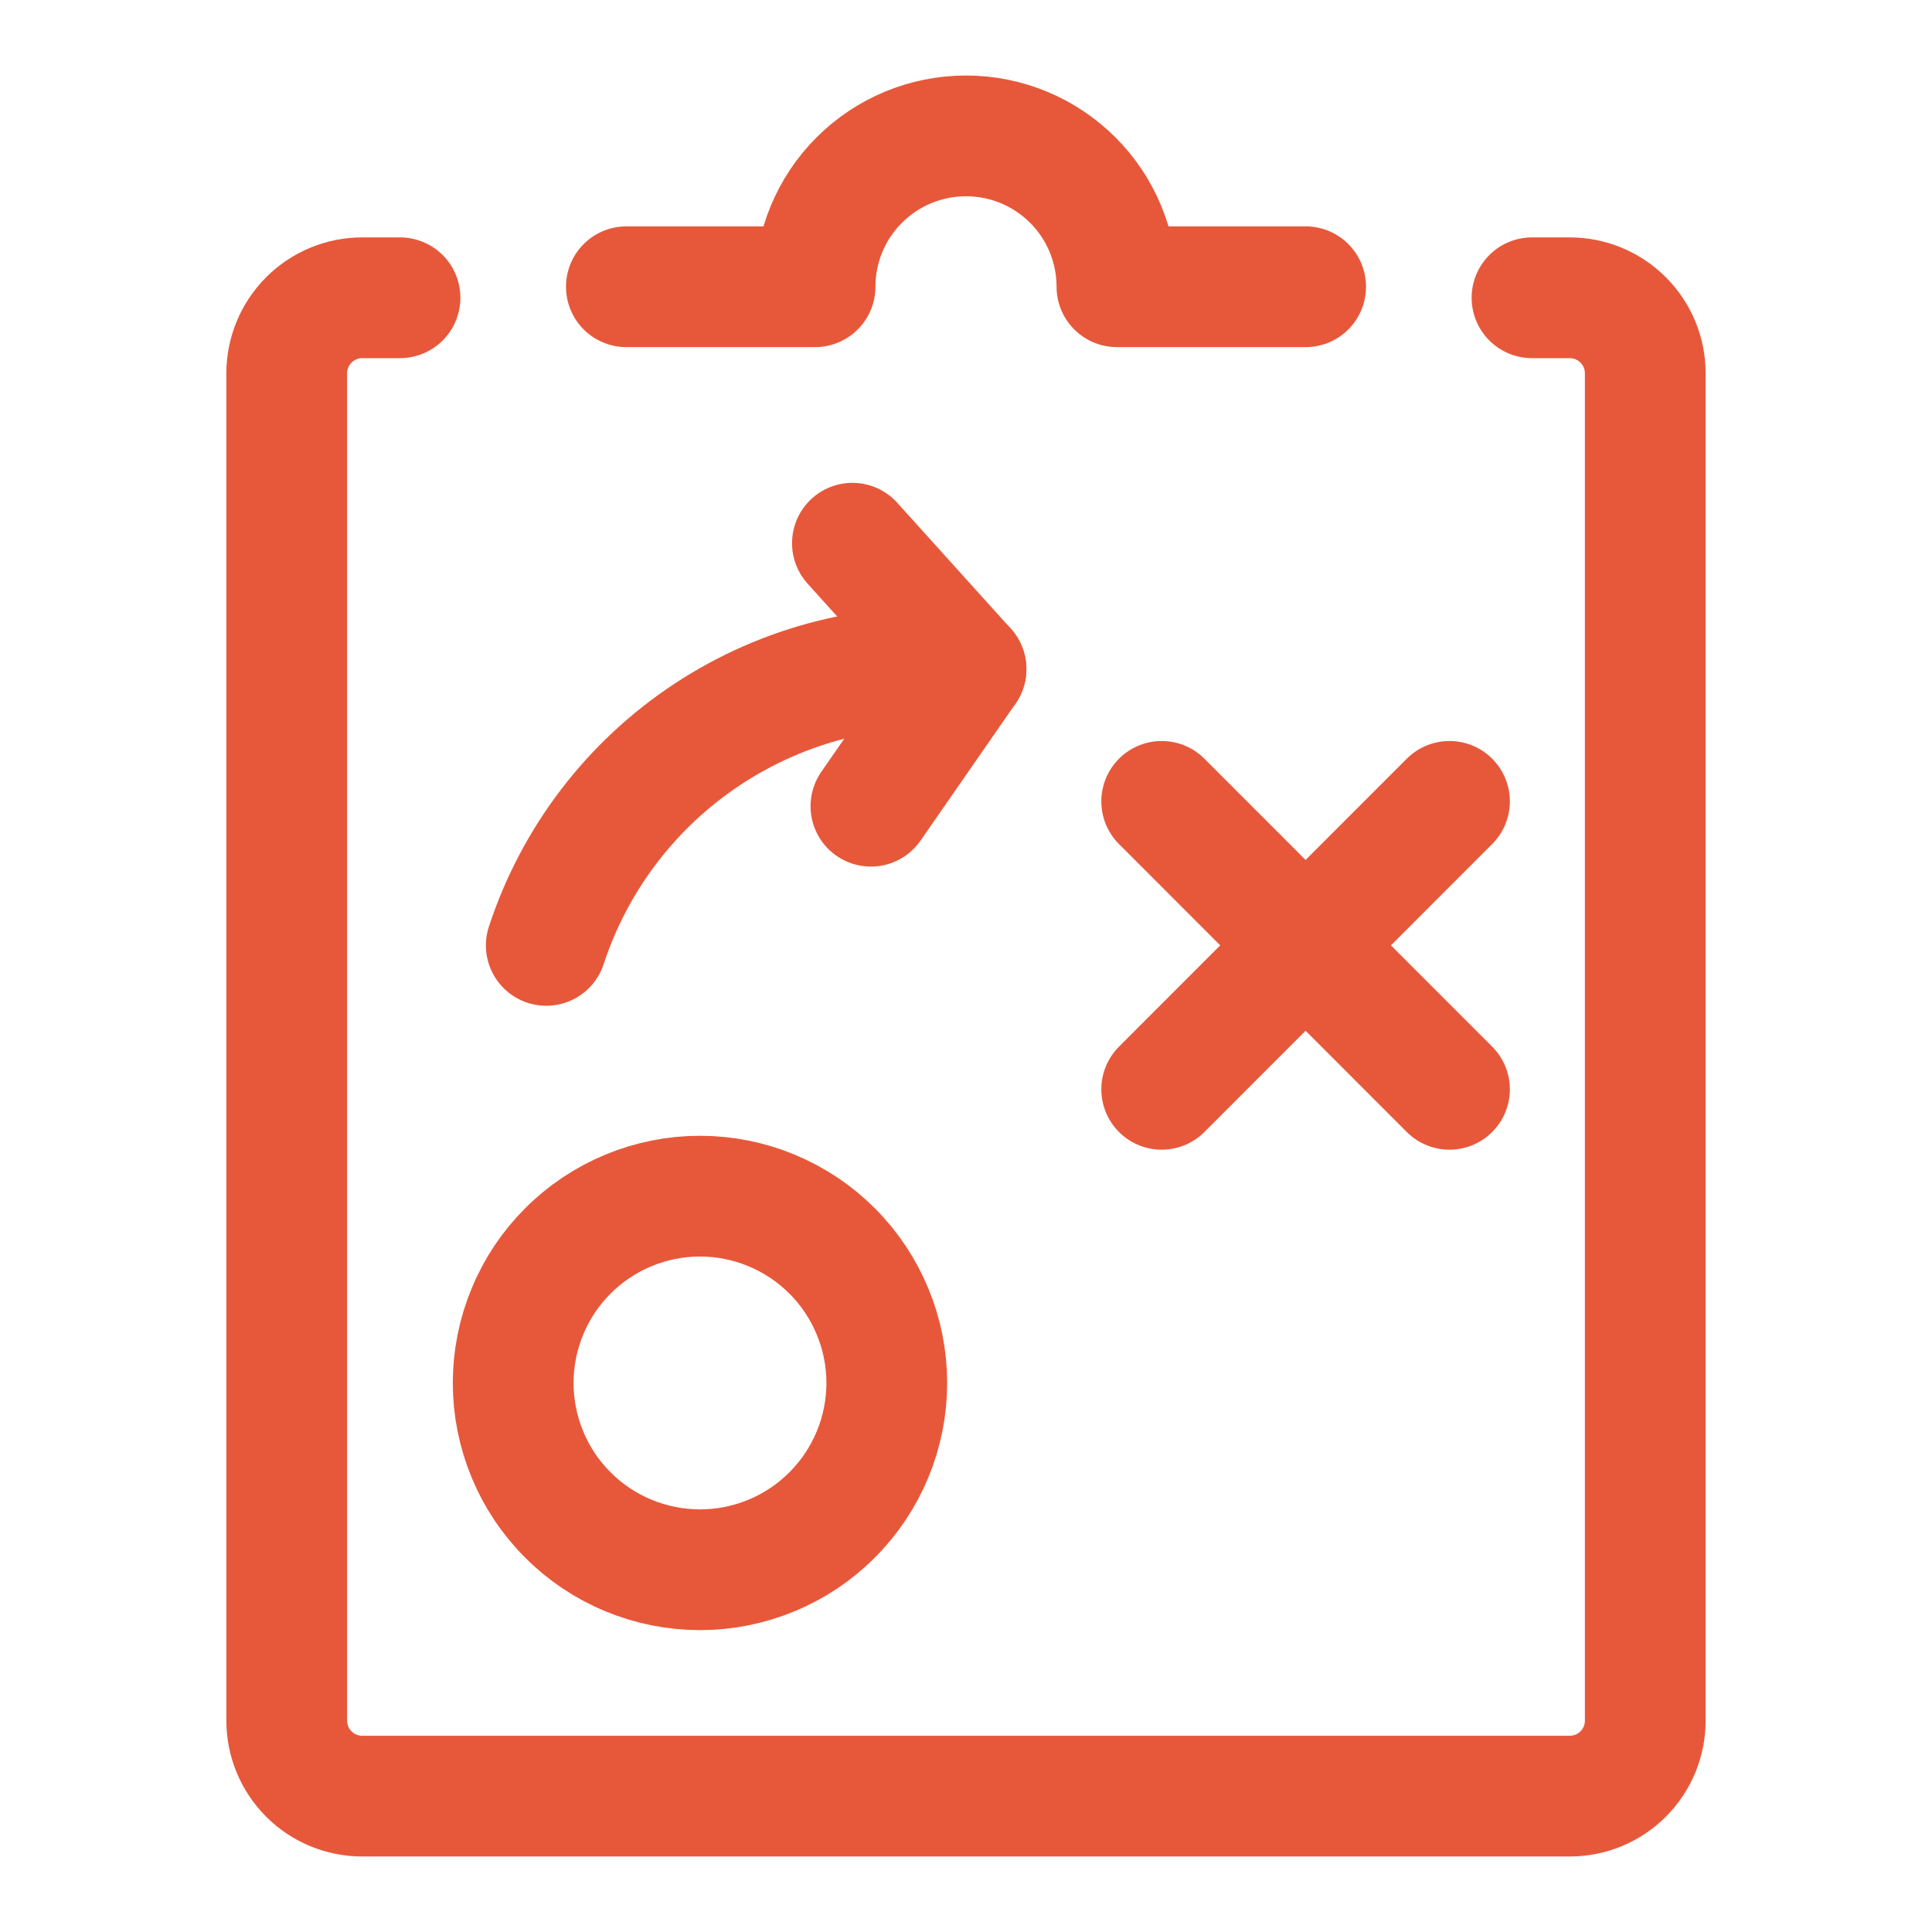
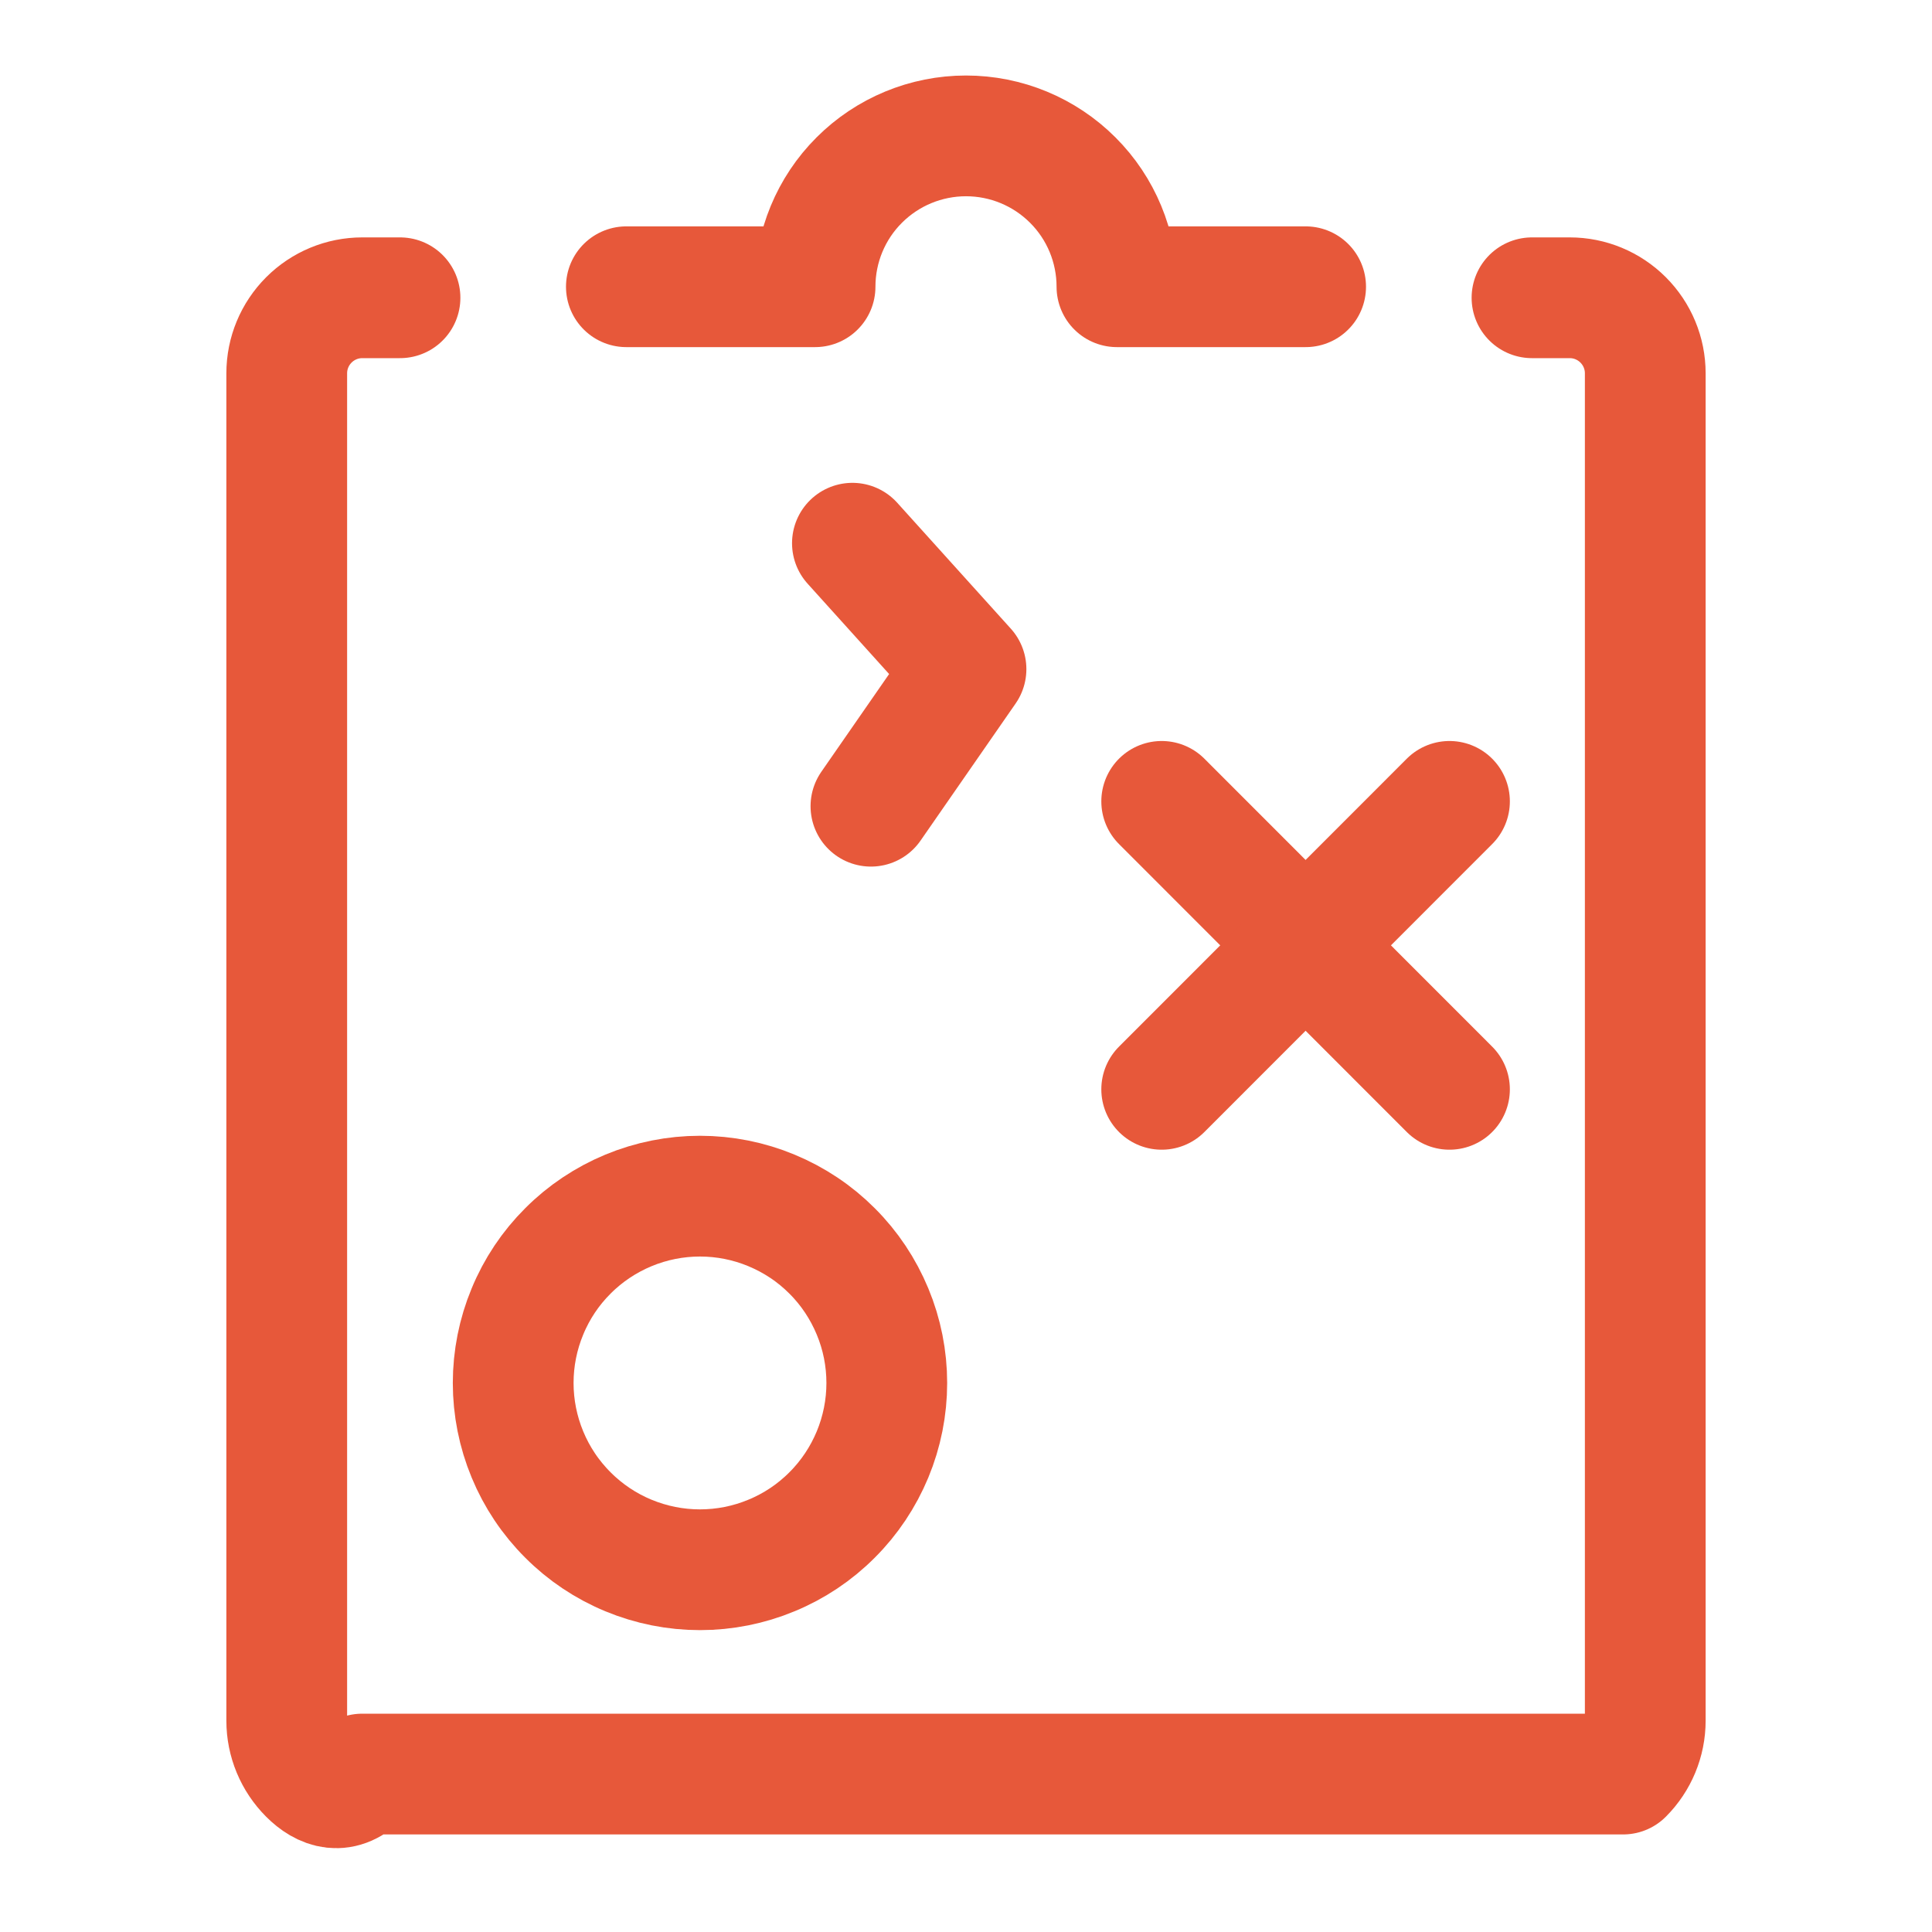
<svg xmlns="http://www.w3.org/2000/svg" width="24" height="24" viewBox="0 0 24 24" fill="none">
-   <path d="M19.031 3.699H19.5C19.749 3.699 19.987 3.798 20.163 3.974C20.339 4.15 20.438 4.388 20.438 4.637V21.375C20.438 21.624 20.339 21.862 20.163 22.038C19.987 22.214 19.749 22.312 19.5 22.312H4.5C4.251 22.312 4.013 22.214 3.837 22.038C3.661 21.862 3.562 21.624 3.562 21.375V4.637C3.562 4.388 3.661 4.15 3.837 3.974C4.013 3.798 4.251 3.699 4.5 3.699H4.969" stroke="#E7583A" stroke-width="1.5" stroke-linecap="round" stroke-linejoin="round" />
+   <path d="M19.031 3.699H19.5C19.749 3.699 19.987 3.798 20.163 3.974C20.339 4.15 20.438 4.388 20.438 4.637V21.375C20.438 21.624 20.339 21.862 20.163 22.038H4.5C4.251 22.312 4.013 22.214 3.837 22.038C3.661 21.862 3.562 21.624 3.562 21.375V4.637C3.562 4.388 3.661 4.15 3.837 3.974C4.013 3.798 4.251 3.699 4.5 3.699H4.969" stroke="#E7583A" stroke-width="1.5" stroke-linecap="round" stroke-linejoin="round" />
  <path d="M16.219 3.562H13.875C13.875 3.065 13.678 2.588 13.326 2.237C12.974 1.885 12.497 1.688 12 1.688C11.503 1.688 11.026 1.885 10.674 2.237C10.322 2.588 10.125 3.065 10.125 3.562H7.781" stroke="#E7583A" stroke-width="1.5" stroke-linecap="round" stroke-linejoin="round" />
  <path d="M6.375 17.18C6.375 17.484 6.435 17.786 6.552 18.068C6.668 18.349 6.839 18.605 7.055 18.82C7.27 19.036 7.526 19.207 7.807 19.323C8.089 19.44 8.391 19.5 8.695 19.5C9 19.5 9.302 19.44 9.583 19.323C9.865 19.207 10.121 19.036 10.336 18.82C10.552 18.605 10.722 18.349 10.839 18.068C10.956 17.786 11.016 17.484 11.016 17.18C11.016 16.875 10.956 16.573 10.839 16.292C10.722 16.01 10.552 15.754 10.336 15.539C10.121 15.323 9.865 15.153 9.583 15.036C9.302 14.919 9 14.859 8.695 14.859C8.391 14.859 8.089 14.919 7.807 15.036C7.526 15.153 7.27 15.323 7.055 15.539C6.839 15.754 6.668 16.01 6.552 16.292C6.435 16.573 6.375 16.875 6.375 17.18Z" stroke="#E7583A" stroke-width="1.5" stroke-linecap="round" stroke-linejoin="round" />
  <path d="M14.431 9.955L18.006 13.532" stroke="#E7583A" stroke-width="1.5" stroke-linecap="round" stroke-linejoin="round" />
  <path d="M18.006 9.955L14.431 13.532" stroke="#E7583A" stroke-width="1.5" stroke-linecap="round" stroke-linejoin="round" />
-   <path d="M6.786 11.744C7.139 10.667 7.847 9.741 8.794 9.118C9.741 8.495 10.871 8.21 12 8.312" stroke="#E7583A" stroke-width="1.5" stroke-linecap="round" stroke-linejoin="round" />
  <path d="M10.589 6.748L12 8.312L10.819 10.015" stroke="#E7583A" stroke-width="1.5" stroke-linecap="round" stroke-linejoin="round" />
</svg>